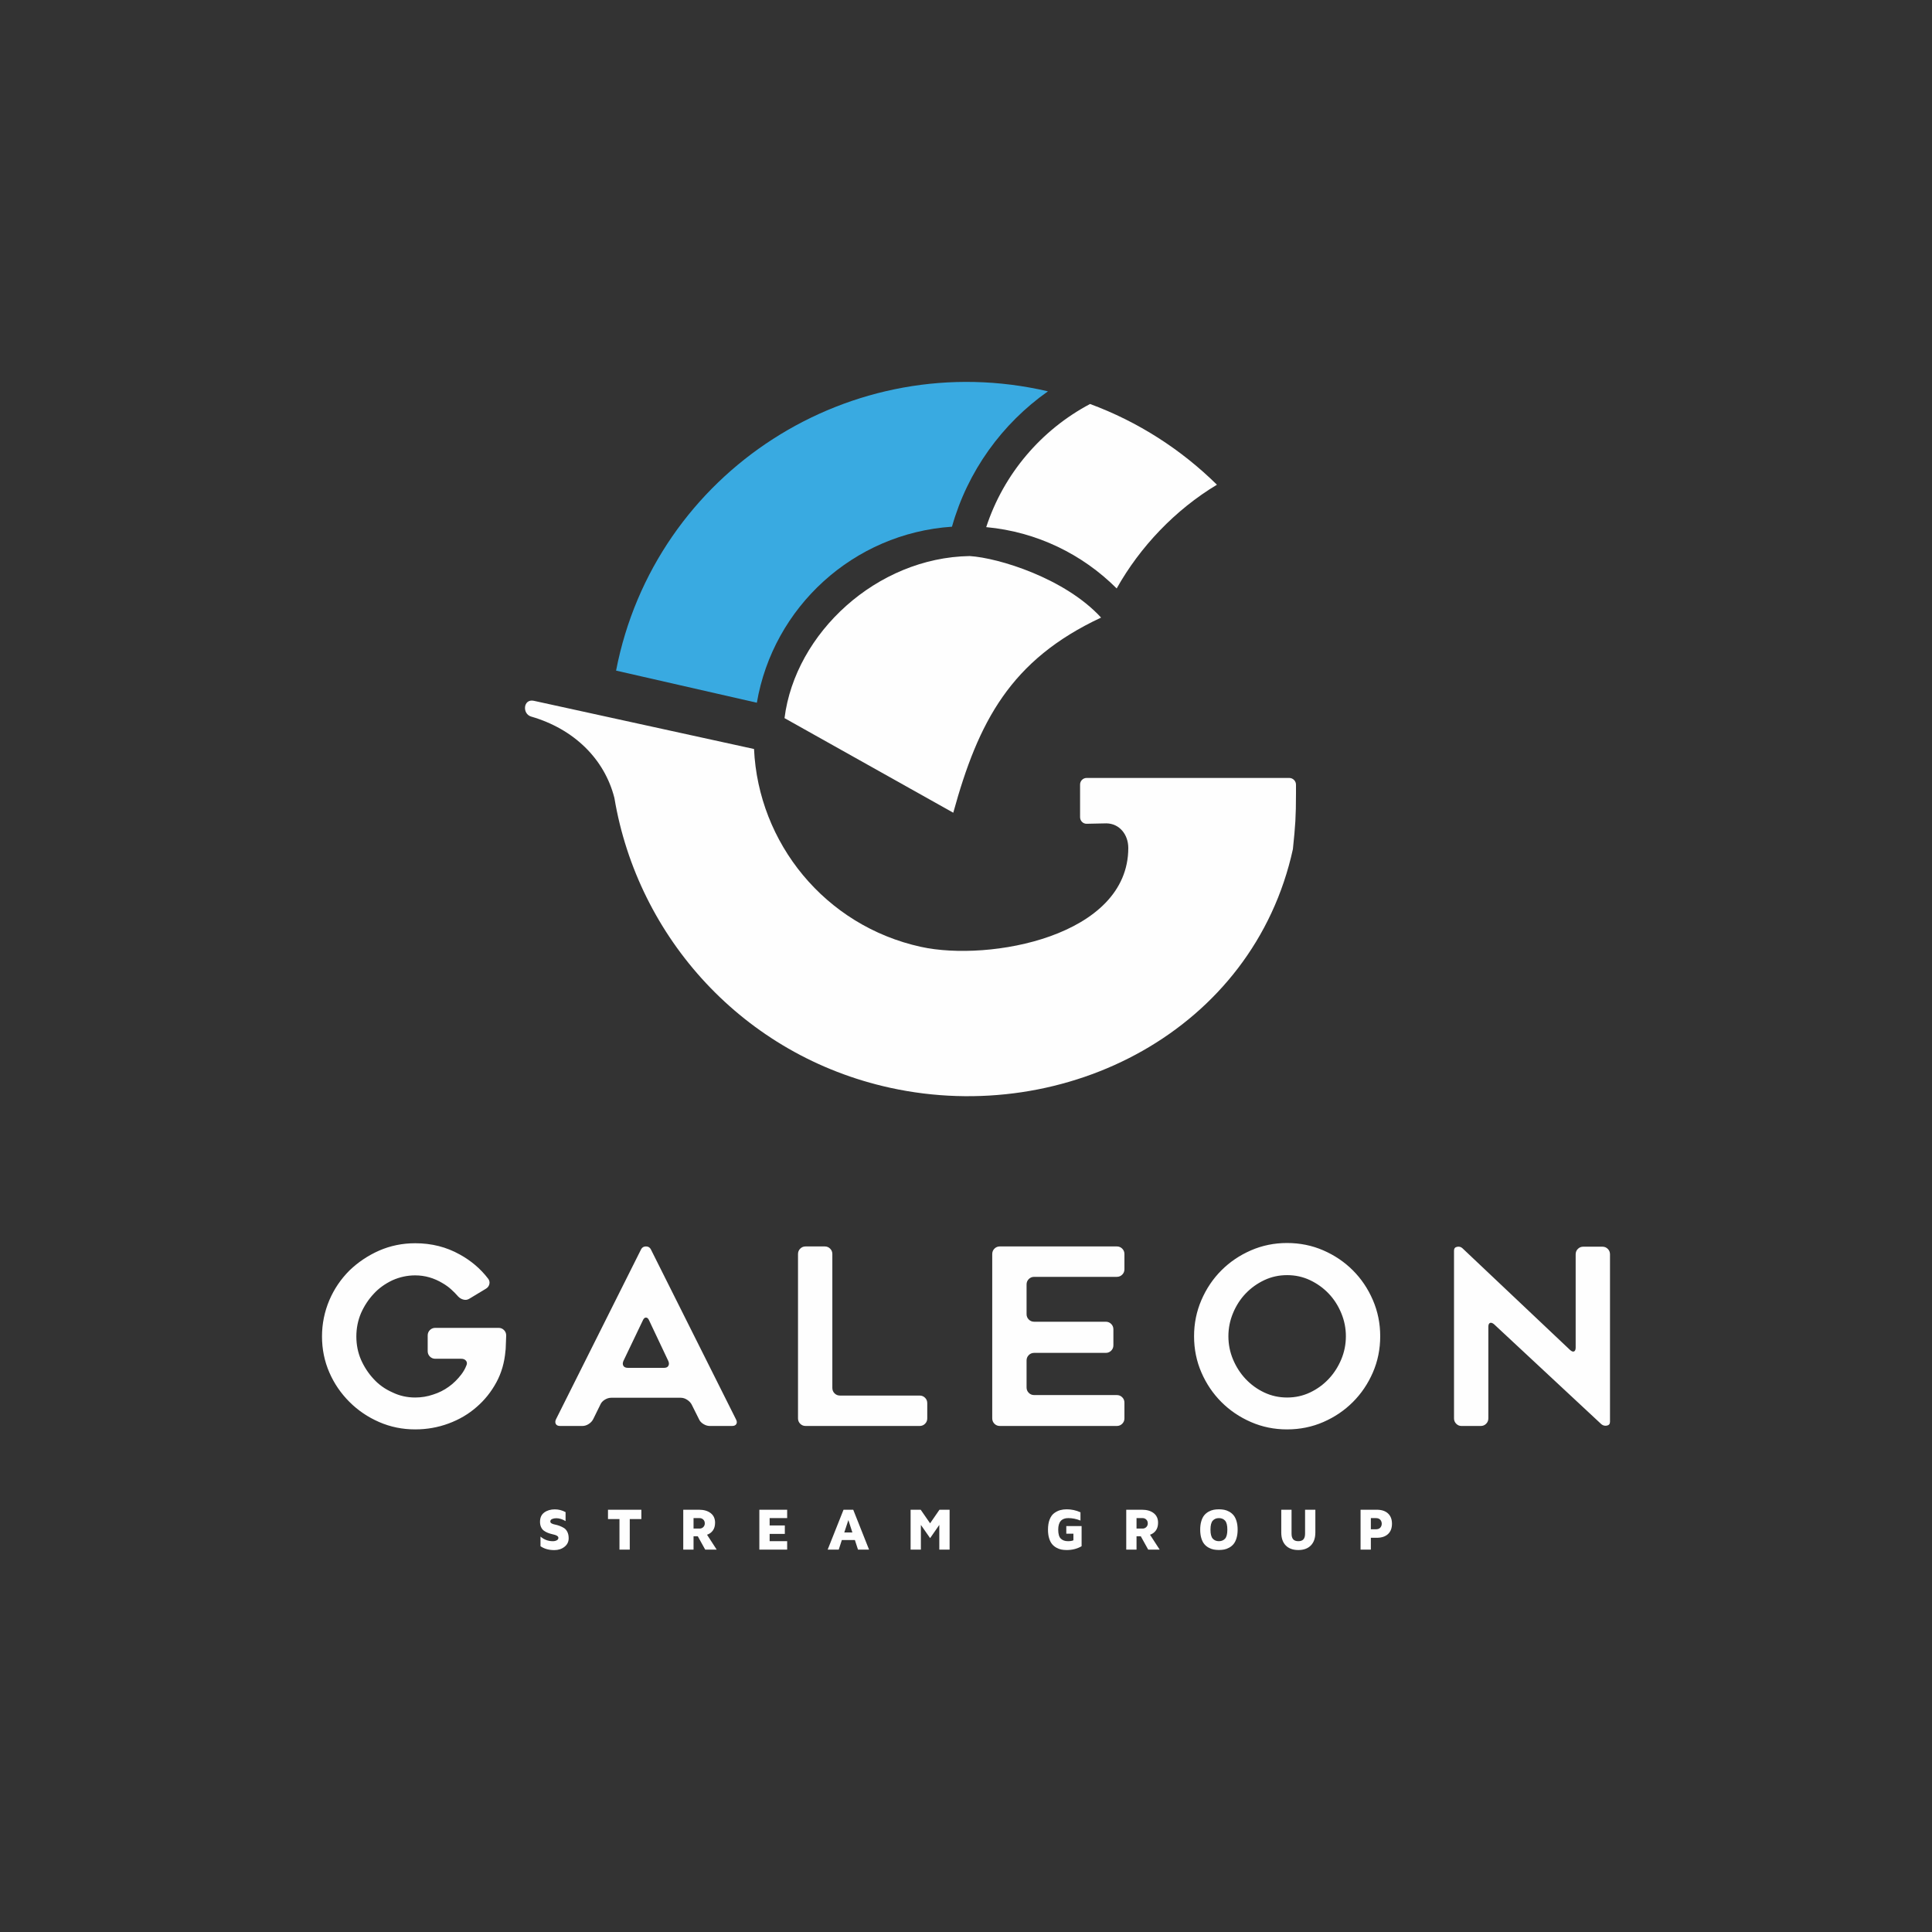
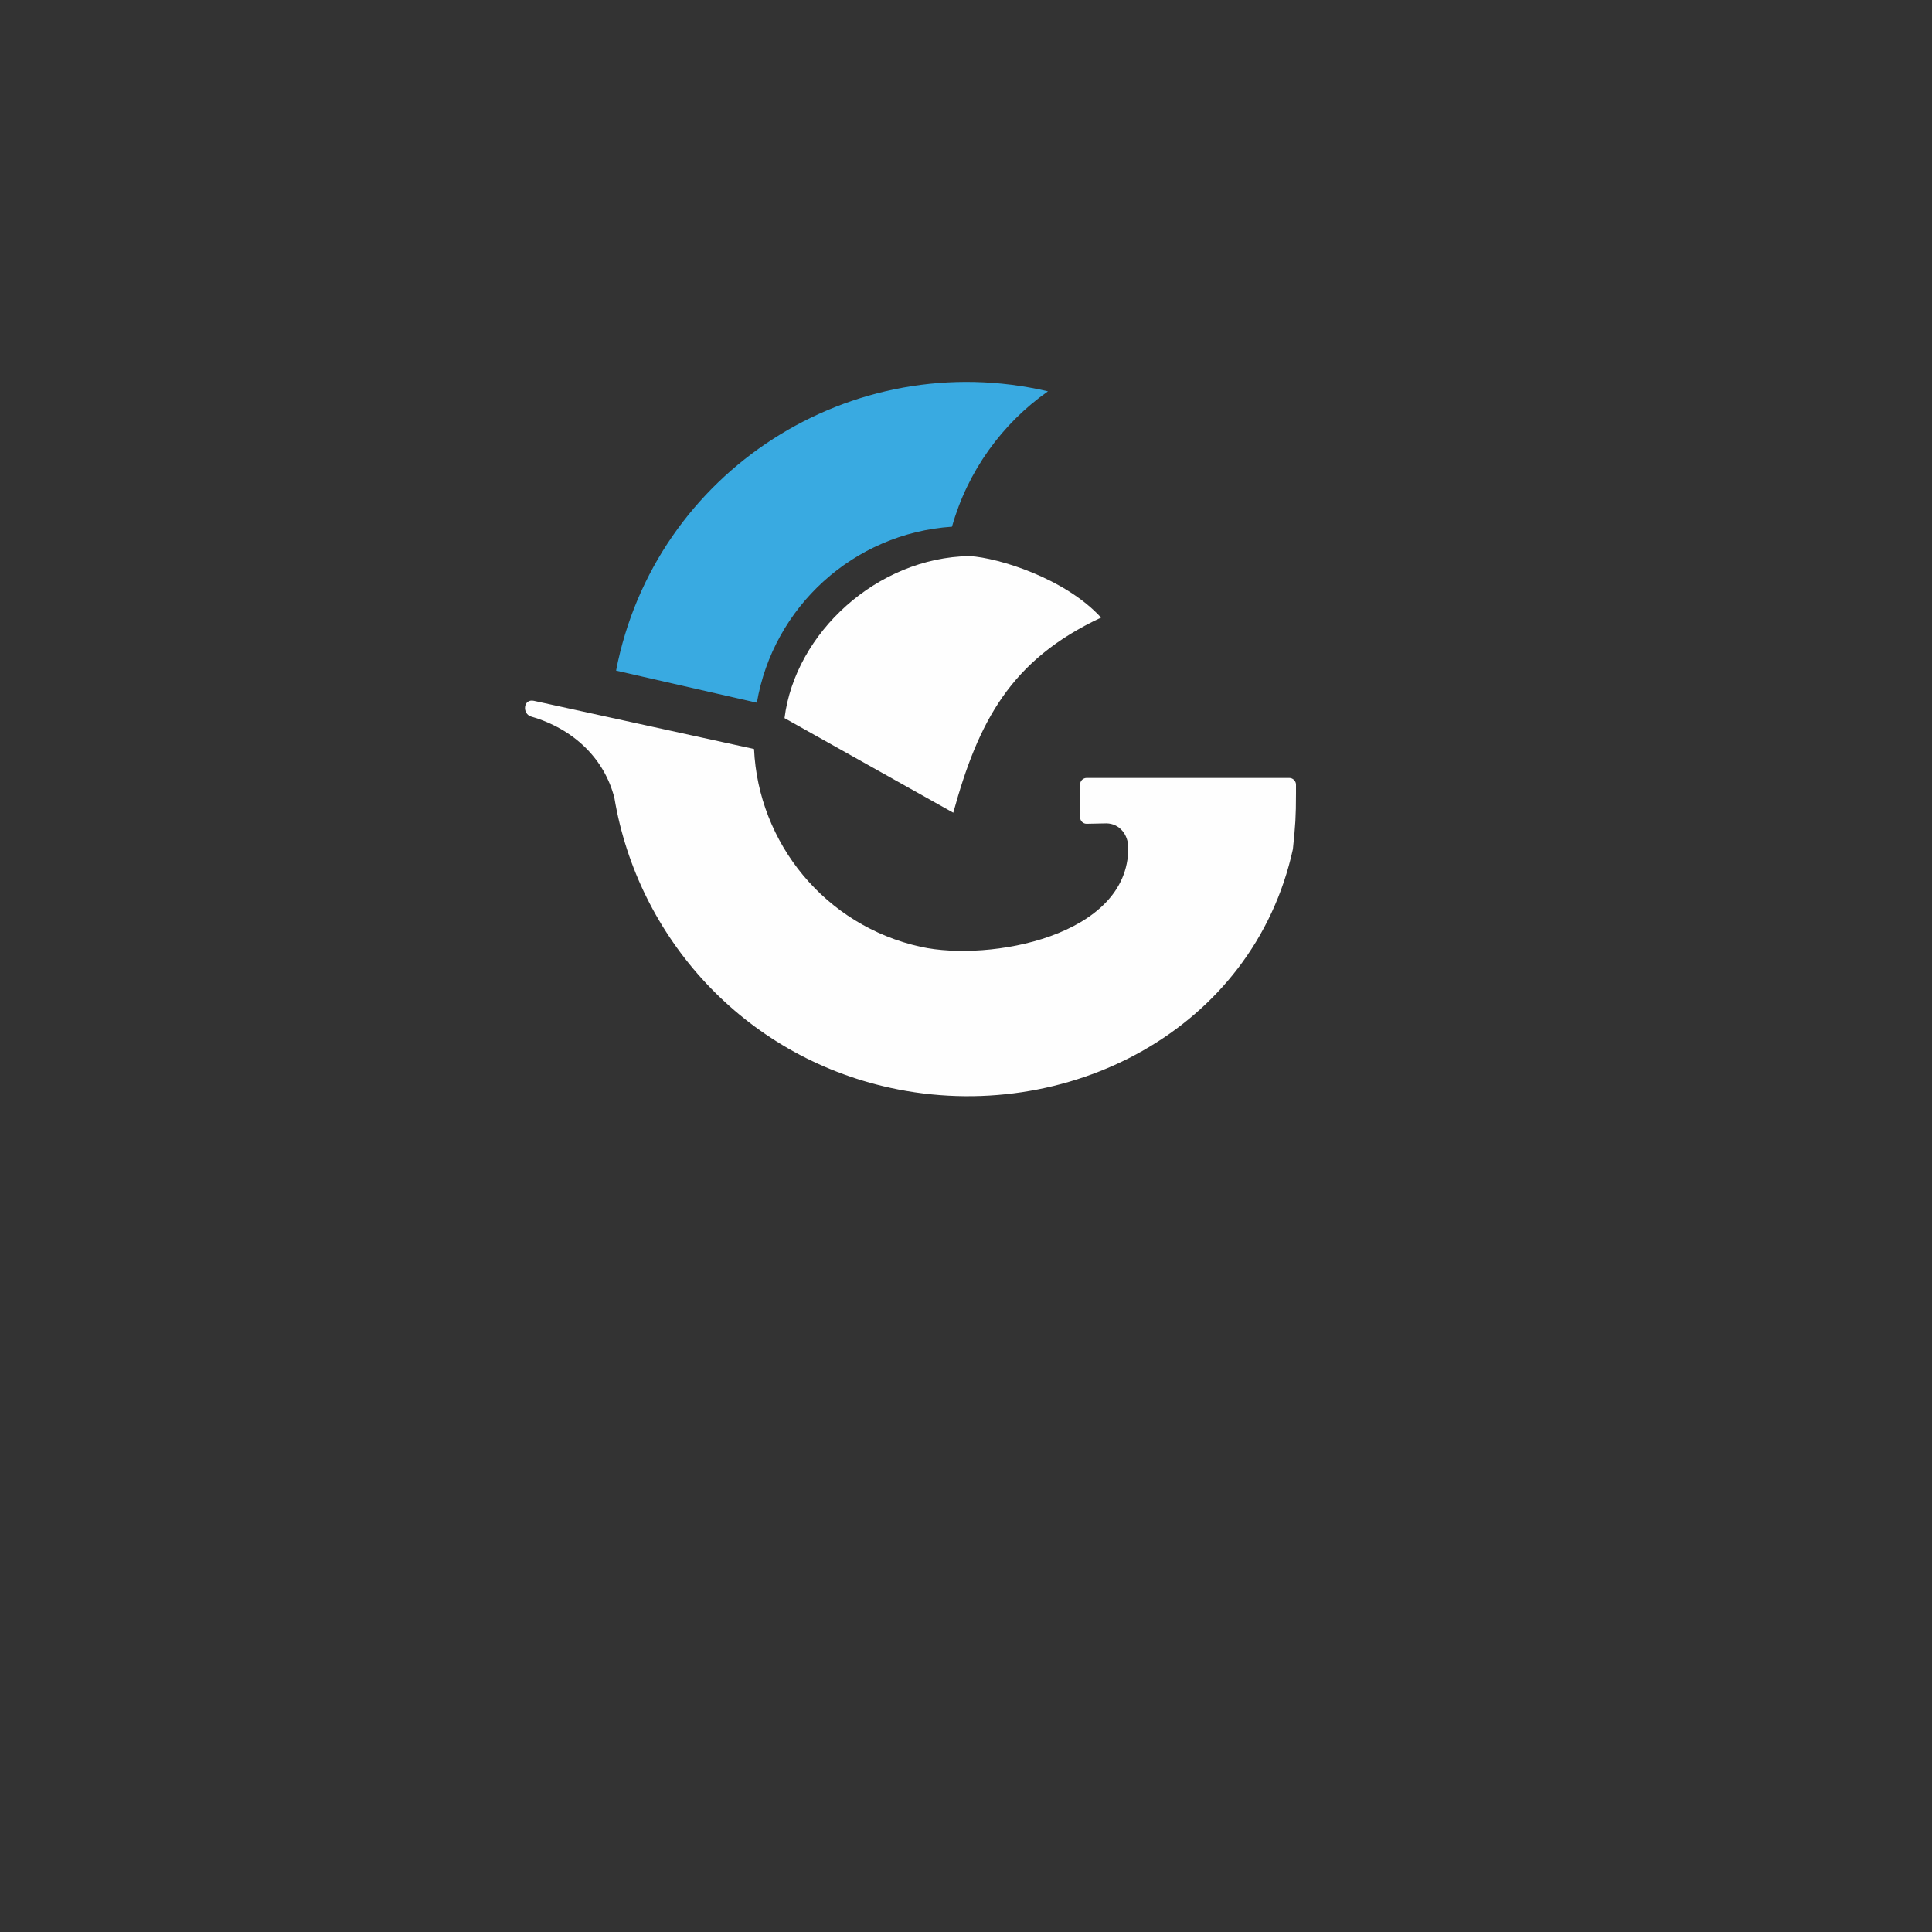
<svg xmlns="http://www.w3.org/2000/svg" xml:space="preserve" width="150mm" height="150mm" style="shape-rendering:geometricPrecision; text-rendering:geometricPrecision; image-rendering:optimizeQuality; fill-rule:evenodd; clip-rule:evenodd" viewBox="0 0 15000 15000">
  <rect x="0" y="0" width="15000" height="15000" fill="#333333" stroke="none" />
  <defs>
    <style type="text/css">  .fil2 {fill:#FEFEFE} .fil0 {fill:#39AAE1} .fil1 {fill:#FEFEFE;fill-rule:nonzero}  </style>
  </defs>
  <g id="Слой_x0020_1">
    <g id="_2643797191744">
      <path class="fil0" d="M8136.22 3038.31c-356.54,251.16 -623.86,620.46 -745.11,1050.95 -765.46,51.28 -1387.96,624.43 -1514.93,1366.69l-1092.98 -249.35c299.88,-1549.01 1831.88,-2524.03 3353.02,-2168.29z" />
-       <path class="fil1" d="M3930.06 10368.55c-1.27,25.4 -2.21,50.77 -2.87,76.17 -0.63,25.39 -1.58,39.99 -2.84,43.81 -7.63,90.11 -31.11,171.36 -70.45,243.72 -40.63,74.91 -92.05,139.01 -154.26,192.33 -62.19,54.59 -134.55,97.11 -217.06,127.58 -82.52,30.47 -168.84,45.69 -258.97,45.69 -99.03,0 -192.34,-19.04 -279.93,-57.13 -87.59,-38.08 -164.4,-90.11 -230.41,-156.13 -67.27,-67.27 -119.32,-143.46 -156.14,-228.5 -38.08,-87.59 -57.13,-180.9 -57.13,-279.93 0,-97.73 19.05,-191.68 57.13,-281.81 19.03,-44.43 41.58,-85.69 67.61,-123.77 26.02,-38.08 55.53,-73.63 88.53,-106.63 67.28,-64.76 144.1,-116.18 230.41,-154.26 87.59,-38.08 180.9,-57.11 279.93,-57.11 126.94,0 242.45,29.19 346.56,87.58 87.59,48.24 160.59,110.45 218.97,186.61 10.16,12.71 13.65,26.66 10.47,41.9 -3.17,15.22 -11.74,27.28 -25.69,36.18l-129.49 78.07c-13.96,8.88 -28.88,11.43 -44.75,7.61 -15.86,-3.81 -29.51,-11.42 -40.94,-22.84 -17.77,-20.32 -36.5,-39.37 -56.16,-57.13 -19.69,-17.76 -41.6,-33.64 -65.71,-47.61 -67.29,-40.61 -138.37,-60.92 -213.26,-60.92 -60.95,0 -119.97,12.68 -177.1,38.08 -58.4,27.92 -106.63,62.84 -144.71,104.73 -40.64,43.16 -73.64,93.3 -99.03,150.43 -24.12,57.12 -36.17,117.42 -36.17,180.89 0,64.76 12.05,125.05 36.17,180.9 25.39,57.14 58.39,107.28 99.03,150.44 39.33,43.16 87.57,77.45 144.71,102.82 54.59,26.66 113.62,40 177.1,40 48.24,0 94.55,-7.63 138.99,-22.87 44.43,-13.95 85.07,-34.26 121.88,-60.92 35.55,-25.4 67.91,-57.13 97.1,-95.21 16.51,-21.58 29.19,-43.81 38.09,-66.65 7.62,-15.24 7.28,-28.28 -0.95,-39.04 -8.21,-10.77 -20.68,-16.18 -37.14,-16.18l-202.01 0c-16.45,0 -30.46,-5.71 -41.89,-17.13 -11.44,-11.44 -17.15,-25.4 -17.15,-41.89l0 -121.88c0,-16.5 5.76,-30.48 17.15,-41.88 11.42,-11.41 25.4,-17.14 41.89,-17.14l491.46 0c16.5,0 30.48,5.73 41.89,17.14 11.4,11.4 17.14,25.38 17.14,41.88zm7625.44 -66.65l0 710.27c0,16.5 -5.69,30.46 -17.13,41.89 -11.42,11.44 -25.37,17.15 -41.88,17.15l-150.43 0c-15.24,0 -28.57,-5.71 -40.01,-17.15 -11.4,-11.43 -17.13,-25.39 -17.13,-41.89l0 -1302.48c0,-16.49 7.94,-26.34 23.81,-29.51 15.88,-3.18 29.51,0.32 40.93,10.48l835.97 790.24c12.68,11.43 23.15,15.23 31.4,11.43 8.26,-3.8 12.37,-13.96 12.37,-30.48l0 -723.58c0,-16.51 5.72,-30.48 17.15,-41.92 11.43,-11.4 25.39,-17.11 41.89,-17.11l148.53 0c16.5,0 30.47,5.71 41.89,17.11 11.43,11.44 17.14,25.41 17.14,41.92l0 1300.55c0,16.51 -7.94,26.34 -23.81,29.52 -15.87,3.17 -30.14,-0.31 -42.84,-10.47l-834.03 -776.91c-12.71,-10.16 -23.19,-13.33 -31.42,-9.53 -8.25,3.82 -12.4,13.98 -12.4,30.47zm-1563.16 795.95c-99.03,0 -192.34,-19.04 -279.93,-57.13 -87.59,-38.08 -164.07,-89.8 -229.44,-155.18 -65.39,-65.38 -117.11,-141.85 -155.19,-229.45 -38.09,-87.59 -57.13,-181.54 -57.13,-281.83 0,-99.01 19.04,-192.65 57.13,-280.87 38.08,-88.22 89.8,-165.04 155.19,-230.41 65.37,-65.37 141.85,-117.11 229.44,-155.19 87.59,-38.08 180.9,-57.12 279.93,-57.12 100.28,0 194.23,19.04 281.81,57.12 87.59,38.08 164.09,89.82 229.46,155.19 65.39,65.37 117.12,142.19 155.2,230.41 38.08,88.22 57.13,181.86 57.13,280.87 0,100.29 -19.05,194.24 -57.13,281.83 -38.08,87.6 -89.81,164.07 -155.2,229.45 -65.37,65.38 -141.87,117.1 -229.46,155.18 -87.58,38.09 -181.53,57.13 -281.81,57.13zm0.94 -1197.73c-63.47,0 -122.5,13.01 -177.71,39.02 -54.92,26.05 -103.16,60.63 -144.42,103.79 -41.26,43.16 -73.63,93.62 -97.74,151.39 -24.13,57.76 -36.18,117.74 -36.18,179.94 0,63.48 12.05,123.77 36.18,180.9 24.11,57.11 56.48,107.59 97.74,151.39 41.26,43.8 89.5,78.7 144.42,104.72 55.21,26.03 114.24,39.05 177.71,39.05 63.48,0 122.5,-13.02 177.74,-39.05 54.89,-26.02 103.13,-60.92 144.39,-104.72 41.25,-43.8 73.63,-94.28 97.75,-151.39 24.12,-57.13 36.18,-117.42 36.18,-180.9 0,-62.2 -12.06,-122.18 -36.18,-179.94 -24.12,-57.77 -56.5,-108.23 -97.75,-151.39 -41.26,-43.16 -89.5,-77.74 -144.39,-103.79 -55.24,-26.01 -114.26,-39.02 -177.74,-39.02zm-2023.04 72.36l0 230.4c0,16.5 5.73,30.47 17.15,41.89 11.43,11.44 25.39,17.15 41.9,17.15l556.03 0c16.49,0 30.45,5.71 41.89,17.14 11.42,11.42 17.13,25.39 17.13,41.87l0 123.79c0,16.5 -5.71,30.47 -17.13,41.88 -11.44,11.43 -25.4,17.14 -41.89,17.14l-556.03 0c-16.51,0 -30.47,5.72 -41.9,17.14 -11.42,11.44 -17.15,25.39 -17.15,41.91l0 209.45c0,16.5 5.73,30.47 17.15,41.9 11.43,11.41 25.39,17.13 41.9,17.13l641.7 0c16.51,0 30.48,5.71 41.91,17.14 11.41,11.43 17.13,25.38 17.13,41.89l0 121.87c0,16.5 -5.72,30.46 -17.13,41.89 -11.43,11.44 -25.4,17.15 -41.91,17.15l-908.3 0c-16.5,0 -30.46,-5.71 -41.9,-17.15 -11.4,-11.43 -17.13,-25.39 -17.13,-41.89l0 -1275.8c0,-16.52 5.73,-30.48 17.13,-41.92 11.44,-11.41 25.4,-17.13 41.9,-17.13l908.3 0c16.51,0 30.48,5.72 41.91,17.13 11.41,11.44 17.13,25.4 17.13,41.92l0 118.05c0,16.5 -5.72,30.46 -17.13,41.9 -11.43,11.4 -25.4,17.13 -41.91,17.13l-641.7 0c-16.51,0 -30.47,5.71 -41.9,17.14 -11.42,11.42 -17.15,25.38 -17.15,41.89zm-771.02 921.63l0 118.06c0,16.5 -5.71,30.46 -17.14,41.89 -11.42,11.44 -25.37,17.15 -41.89,17.15l-885.45 0c-16.5,0 -30.47,-5.71 -41.9,-17.15 -11.41,-11.43 -17.13,-25.39 -17.13,-41.89l0 -1275.8c0,-16.52 5.72,-30.48 17.13,-41.92 11.43,-11.41 25.4,-17.13 41.9,-17.13l148.53 0c16.52,0 30.47,5.72 41.89,17.13 11.43,11.44 17.13,25.4 17.13,41.92l0 1039.69c0,16.49 5.73,30.45 17.15,41.89 11.43,11.43 25.38,17.13 41.9,17.13l618.85 0c16.52,0 30.47,5.71 41.89,17.14 11.43,11.41 17.14,25.39 17.14,41.89zm-2882.77 125.68l660.76 -1319.6c7.61,-15.24 20.32,-22.87 38.08,-22.87 17.77,0 30.47,7.63 38.08,22.87l660.76 1319.6c7.61,13.95 8.57,26.01 2.86,36.17 -5.72,10.17 -16.82,15.25 -33.33,15.25l-173.28 0c-16.5,0 -33.01,-5.08 -49.51,-15.25 -16.5,-10.16 -27.92,-22.84 -34.28,-38.08l-57.11 -114.24c-7.63,-13.97 -19.38,-26.03 -35.24,-36.18 -15.87,-10.16 -32.05,-15.24 -48.55,-15.24l-540.79 0c-16.51,0 -33.02,5.08 -49.52,15.24 -16.5,10.15 -27.93,22.84 -34.28,38.08l-55.22 112.34c-7.61,15.24 -19.35,27.92 -35.22,38.08 -15.86,10.17 -32.06,15.25 -48.55,15.25l-173.29 0c-16.51,0 -27.61,-5.08 -33.32,-15.25 -5.73,-10.16 -5.4,-22.22 0.95,-36.17zm557.92 -399.89l281.84 0c16.48,0 27.61,-5.39 33.3,-16.19 5.73,-10.79 5.41,-23.16 -0.93,-37.12l-148.55 -314.2c-6.33,-15.22 -14.58,-22.84 -24.74,-22.84 -10.16,0 -18.42,7.62 -24.75,22.84l-150.44 314.2c-6.33,15.23 -6.33,27.92 0,38.08 6.35,10.16 17.78,15.23 34.27,15.23z" />
-       <path class="fil1" d="M4192.76 11814.81c0,-31.88 10.99,-55.87 33.05,-71.98 21.98,-16.09 49.23,-24.15 81.74,-24.15 29.49,0 57.35,7.13 83.52,21.37l0 69.58c-25.09,-14.78 -49.09,-22.21 -71.91,-22.21 -12.08,0 -22.92,2.02 -32.36,6.03 -9.44,3.95 -14.15,10.6 -14.15,19.83 0,5.87 3.47,10.74 10.43,14.69 6.98,3.95 15.81,6.89 26.47,8.82 10.76,2.02 22.23,5.28 34.37,9.77 12.16,4.56 23.61,10.05 34.37,16.55 10.69,6.5 19.51,16.57 26.47,30.19 6.96,13.62 10.46,30.19 10.46,49.7 0,27.23 -10.84,49.37 -32.52,66.4 -21.67,17.03 -48.06,25.55 -79.02,25.55 -42.43,0 -78.18,-10.07 -107.2,-30.19l0 -74.61c28.56,23.76 60.21,35.6 94.89,35.6 0.15,0 0.38,0 0.69,0 11.77,0 21.9,-2.25 30.49,-6.74 8.52,-4.41 12.78,-10.83 12.78,-19.2 0,-5.56 -2.63,-10.35 -7.96,-14.23 -5.28,-3.95 -12.16,-7.04 -20.6,-9.38l-27.62 -7.04c-9.99,-2.4 -20.06,-5.79 -30.27,-10.2 -10.22,-4.41 -19.51,-9.76 -27.79,-16.11 -8.29,-6.35 -15.1,-15.33 -20.35,-27.01 -5.35,-11.6 -7.98,-25.32 -7.98,-41.03zm527.64 -20.88l0 -72.45 259.13 0 0 72.45 -90.09 0 0 237.3 -79.89 0 0 -237.3 -89.15 0zm584.36 237.3l0 -309.75 122.14 0c37.84,0 68.03,8.82 90.8,26.39 22.75,17.65 34.12,42.41 34.12,74.31 0,24.45 -5.64,44.57 -17.03,60.44 -11.3,15.78 -26.39,26.77 -45.34,32.97l74.92 115.64 -89.1 0 -57.5 -103.56 -33.13 0 0 103.56 -79.88 0zm79.88 -163.48l47.38 0c10.91,0 20.27,-3.78 28.16,-11.37 7.82,-7.5 11.77,-17.27 11.77,-29.02 0,-12.16 -3.95,-21.98 -11.77,-29.5 -7.89,-7.58 -17.25,-11.38 -28.16,-11.38l-47.38 0 0 81.27zm510.92 163.48l0 -309.75 215.95 0 0 65 -136.06 0 0 57.12 117.96 0 0 65.49 -117.96 0 0 56.66 136.06 0 0 65.48 -215.95 0zm530.42 0l123.16 -309.75 75.3 0 122.91 309.75 -85.91 0 -24.07 -74.31 -101.39 0 -24.07 74.31 -85.93 0zm129.03 -133.29l62.78 0 -31.04 -96.13 -31.74 96.13zm514.88 133.29l0 -309.75 78.39 0 73.01 105.42 72.75 -105.42 78.64 0 0 309.75 -79.89 0 0 -191.89 -71.35 102.72 -71.68 -102.72 0 191.89 -79.87 0zm1066.66 -154.66c0,-31.34 4.33,-57.88 13,-79.71 8.75,-21.9 20.51,-38.23 35.29,-48.99 14.79,-10.83 30.04,-18.51 45.67,-23 15.71,-4.41 32.82,-6.65 51.39,-6.65 36.92,0 72.52,7.75 106.82,23.15l0 64.16c-31.27,-12.7 -62.86,-19.05 -94.74,-19.05 -52.02,0 -78.02,29.89 -78.02,89.63 0,33.76 6.8,57.12 20.44,70.13 13.62,13 31.88,19.51 54.88,19.51 18.03,0 32.18,-2.25 42.64,-6.81l0 -51.24 -55.26 0 0 -59.46 118.88 0 0 156.52c-33.74,19.81 -72.29,29.71 -115.64,29.71 -14.54,0 -28.1,-1.23 -40.78,-3.63 -12.7,-2.39 -25.62,-7.19 -38.78,-14.4 -13.16,-7.19 -24.46,-16.4 -33.91,-27.7 -9.44,-11.24 -17.17,-26.47 -23.06,-45.67 -5.89,-19.2 -8.82,-41.41 -8.82,-66.5zm607.58 154.66l0 -309.75 122.15 0c37.84,0 68.03,8.82 90.8,26.39 22.74,17.65 34.12,42.41 34.12,74.31 0,24.45 -5.64,44.57 -17.03,60.44 -11.3,15.78 -26.4,26.77 -45.35,32.97l74.92 115.64 -89.09 0 -57.5 -103.56 -33.13 0 0 103.56 -79.89 0zm79.89 -163.48l47.38 0c10.91,0 20.27,-3.78 28.15,-11.37 7.83,-7.5 11.78,-17.27 11.78,-29.02 0,-12.16 -3.95,-21.98 -11.78,-29.5 -7.88,-7.58 -17.24,-11.38 -28.15,-11.38l-47.38 0 0 81.27zm503.09 74.86c-5.89,-19.2 -8.82,-41.41 -8.82,-66.5 0,-25.06 2.93,-47.28 8.82,-66.48 5.89,-19.2 13.62,-34.44 23.05,-45.66 9.46,-11.3 20.76,-20.51 33.92,-27.72 13.15,-7.19 26.08,-11.99 38.78,-14.39 12.68,-2.39 26.32,-3.64 40.78,-3.64 14.56,0 28.1,1.25 40.79,3.64 12.7,2.4 25.63,7.2 38.79,14.39 13.16,7.21 24.45,16.42 33.89,27.72 9.44,11.22 17.19,26.46 23.07,45.66 5.87,19.2 8.83,41.42 8.83,66.48 0,25.09 -2.96,47.3 -8.83,66.5 -5.88,19.18 -13.63,34.43 -23.07,45.65 -9.44,11.32 -20.73,20.53 -33.89,27.72 -13.16,7.19 -26.09,12.01 -38.79,14.4 -12.69,2.4 -26.23,3.63 -40.79,3.63 -14.46,0 -28.1,-1.23 -40.78,-3.63 -12.7,-2.39 -25.63,-7.21 -38.78,-14.4 -13.16,-7.19 -24.46,-16.4 -33.92,-27.72 -9.43,-11.22 -17.16,-26.47 -23.05,-45.65zm88.94 -136.62c-11.93,13 -17.9,36.39 -17.9,70.12 0,33.76 5.97,57.12 17.9,70.13 11.91,13 27.77,19.51 47.59,19.51 19.81,0 35.69,-6.51 47.6,-19.51 11.91,-13.01 17.88,-36.37 17.88,-70.13 0,-33.73 -5.97,-57.12 -17.88,-70.12 -11.91,-13 -27.79,-19.51 -47.6,-19.51 -19.82,0 -35.68,6.51 -47.59,19.51zm531.65 91.95l0 -176.46 79.89 0 0 185.75c0,19.81 4.25,34.52 12.77,44.13 8.59,9.59 21.83,14.39 39.78,14.39 18.03,0 31.27,-4.8 39.71,-14.39 8.43,-9.61 12.69,-24.32 12.69,-44.13l0 -185.75 79.87 0 0 176.46c0,43.43 -11.6,77.01 -34.91,100.78 -23.28,23.84 -55.79,35.75 -97.51,35.75 -41.8,0 -74.31,-11.91 -97.54,-35.75 -23.13,-23.77 -34.75,-57.35 -34.75,-100.78zm615.72 133.29l0 -309.75 125.38 0c37.56,0 66.65,9.51 87.39,28.56 20.67,19.1 31.05,45.75 31.05,80.1 0,34.68 -10.38,61.45 -31.05,80.58 -20.74,19.04 -49.83,28.56 -87.29,28.56l-45.6 0 0 91.95 -79.88 0zm79.88 -157.9l38.08 0c16.01,0 27.71,-4.25 35.21,-12.85 7.52,-8.51 11.22,-18.64 11.22,-30.5 0,-11.45 -3.7,-21.59 -11.06,-30.34 -7.43,-8.75 -19.2,-13.16 -35.37,-13.16l-38.08 0 0 86.85z" />
      <path class="fil2" d="M6911.07 8445.5c-1139.14,-249.33 -1959.69,-1166.49 -2140.92,-2250.39 -77.39,-304.99 -316.75,-536.2 -645.53,-631.44 -72.72,-21.08 -62.16,-140.67 20.46,-122.6l1709.21 374.11c33.25,728.55 550.01,1372.94 1296.27,1536.28 531.05,116.25 1609.46,-80.82 1609.46,-768.08 0,-102.9 -67.56,-189.55 -170.13,-190.86l-153.25 3.21c-27.98,0.58 -50.91,-22.9 -50.91,-50.91l0 -254.02c0,-28.02 22.91,-50.91 50.91,-50.91l1573.05 0c28.79,0 52.35,23.59 52.35,52.35l0 66.64c-0.26,185.36 -4.57,245.56 -23.99,433.87 -307.49,1404.72 -1760.64,2151.82 -3126.98,1852.75z" />
      <path class="fil2" d="M7401.13 6309.99c194.56,-707.5 444.38,-1186.25 1147.6,-1514.99 -278.99,-304.71 -795.35,-464.03 -1020.3,-477.75 -720.55,11.46 -1354.63,597.68 -1437.48,1258.32l1310.18 734.42z" />
-       <path class="fil2" d="M8463.23 3136.55c372.6,137.7 707.5,353.21 984.95,626.83 -323.96,194.53 -597.57,482.83 -778.34,805.31 -264.65,-264.53 -618.67,-439.64 -1012.9,-476.08 135.22,-413.3 427.45,-755.49 806.29,-956.06z" />
    </g>
  </g>
</svg>